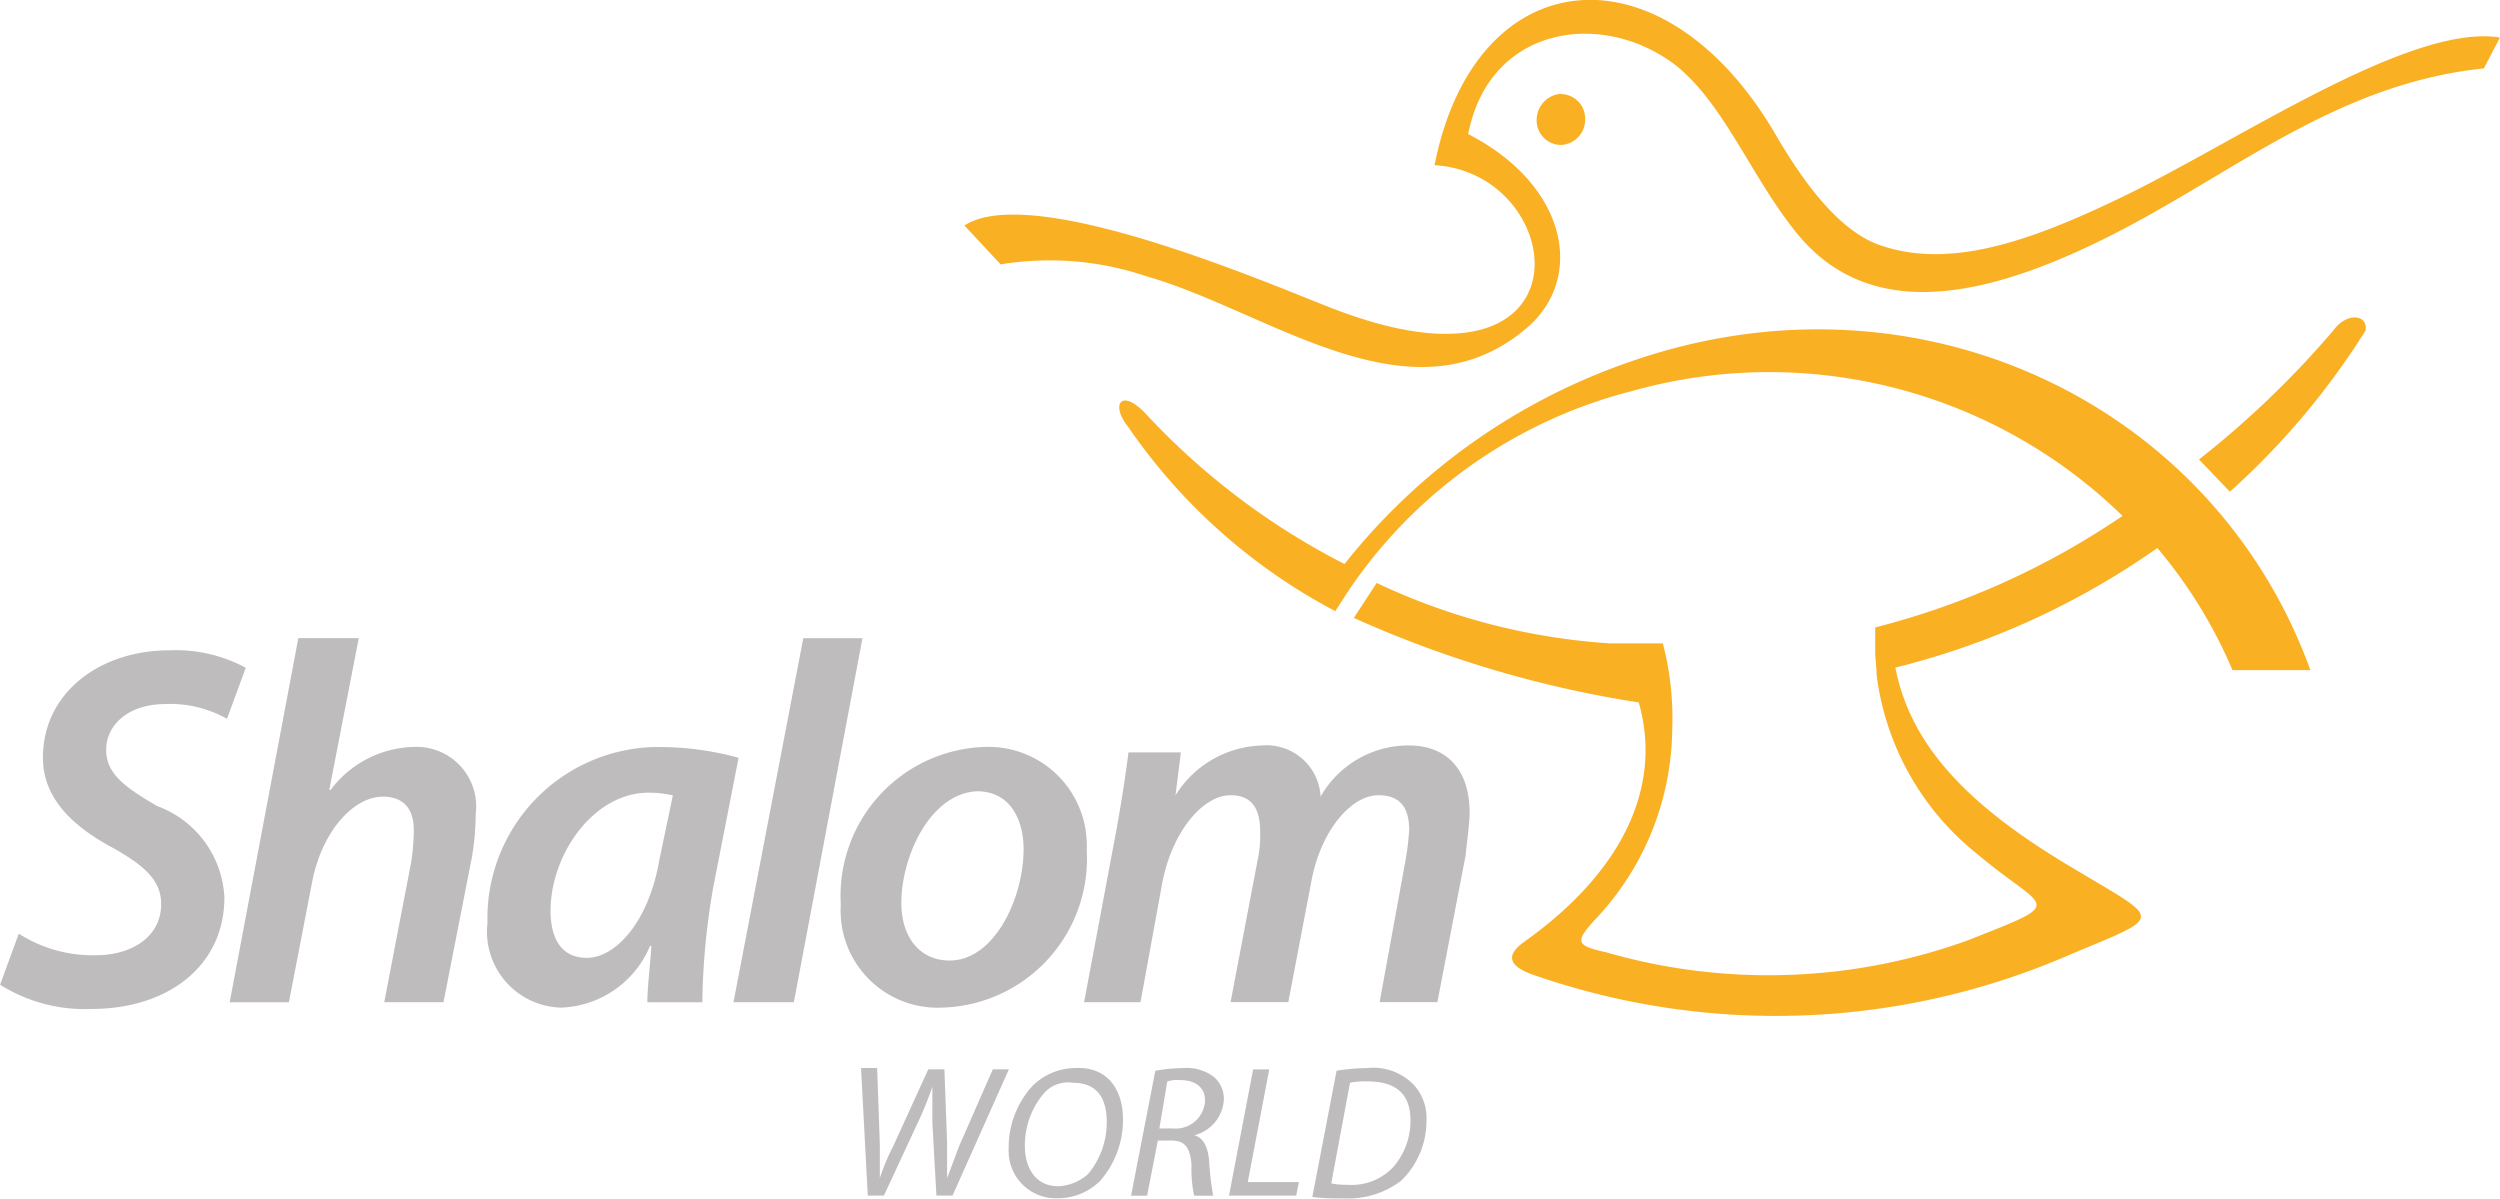
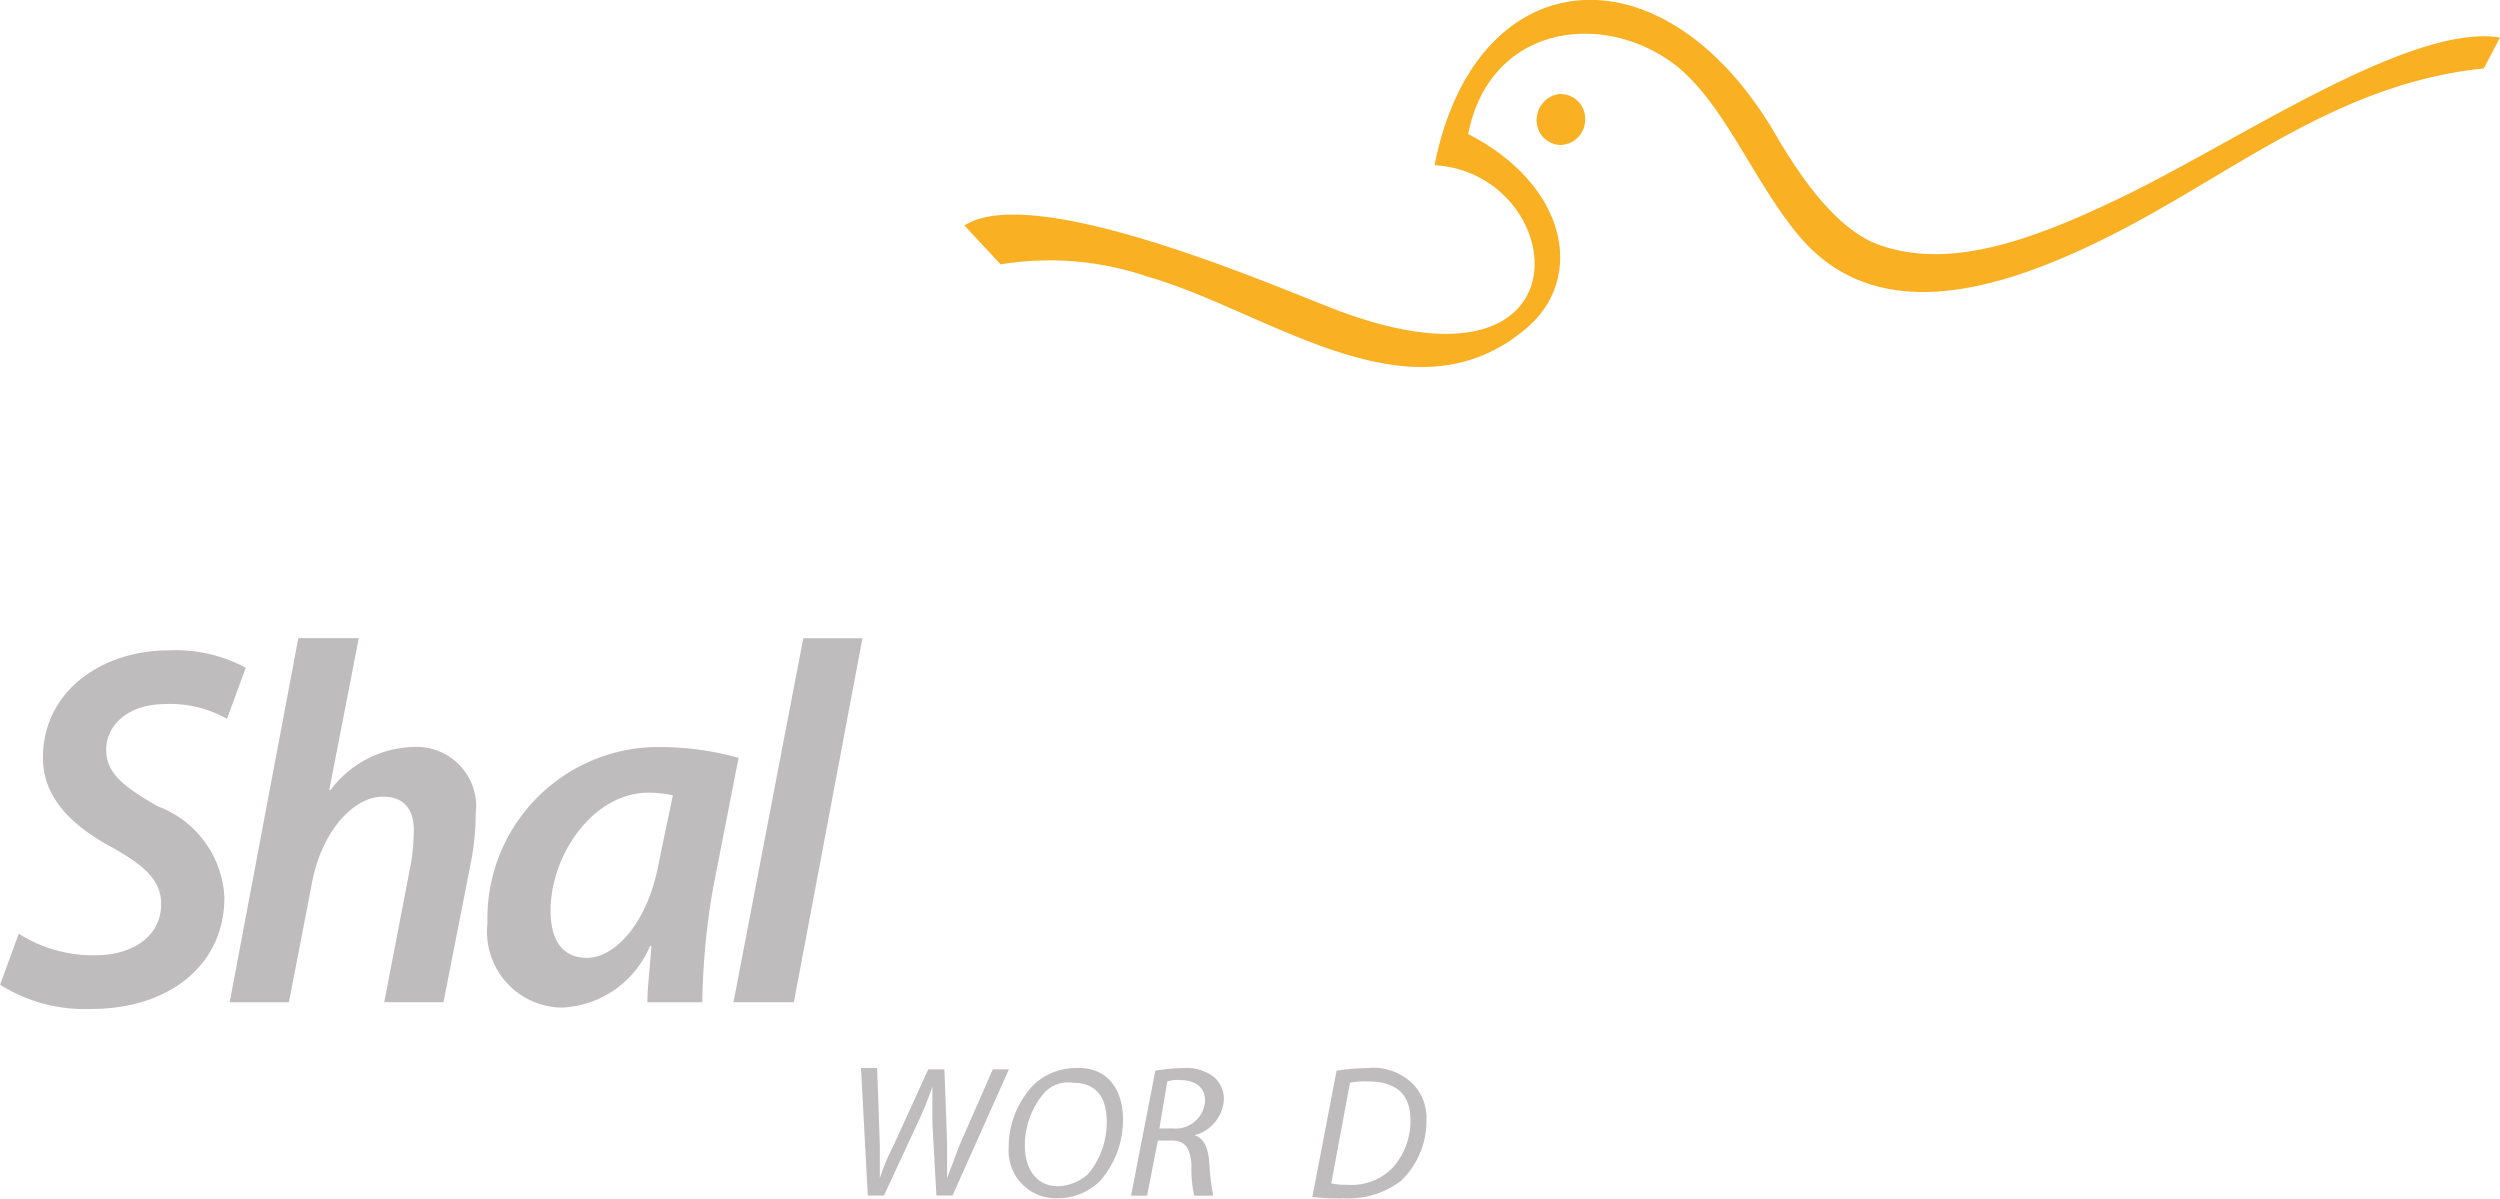
<svg xmlns="http://www.w3.org/2000/svg" width="113.414" height="54.371" viewBox="0 0 113.414 54.371">
  <g id="Group_167530" data-name="Group 167530" transform="translate(-992 -177)">
    <path id="Path_61455" data-name="Path 61455" d="M243.022,698.816a6.214,6.214,0,0,0,3.533.976c1.524,0,2.926-.792,2.926-2.316,0-1.035-.672-1.7-2.194-2.556-1.828-.976-3.17-2.255-3.17-4.083,0-2.982,2.62-4.875,5.725-4.875a6.672,6.672,0,0,1,3.477.792l-.852,2.315a5.229,5.229,0,0,0-2.8-.67c-1.7,0-2.681.974-2.681,2.072s.852,1.7,2.315,2.556a4.65,4.65,0,0,1,3.048,4.145c0,3.107-2.556,5.059-6.032,5.059a7.2,7.2,0,0,1-4.143-1.1Z" transform="translate(749.83 -479.459)" fill="#bebcbc" />
    <path id="Path_61456" data-name="Path 61456" d="M249.507,702.087l3.114-16.517h2.742l-1.339,6.886h.061a4.848,4.848,0,0,1,3.782-1.95,2.7,2.7,0,0,1,2.8,3.046,11.635,11.635,0,0,1-.183,2.011l-1.278,6.522h-2.687l1.219-6.338a10.115,10.115,0,0,0,.122-1.464c0-.852-.366-1.522-1.4-1.522-1.341,0-2.8,1.585-3.23,3.961l-1.037,5.365Z" transform="translate(752.913 -479.62)" fill="#bebcbc" />
    <path id="Path_61457" data-name="Path 61457" d="M265,700.625c0-.67.121-1.583.183-2.556h-.062a4.545,4.545,0,0,1-4.021,2.8,3.444,3.444,0,0,1-3.353-3.834,7.771,7.771,0,0,1,7.547-7.987h.436a13.515,13.515,0,0,1,3.408.489l-1.157,5.911a32.826,32.826,0,0,0-.489,5.18Zm1.157-9.385a5,5,0,0,0-1.1-.122c-2.5,0-4.449,2.8-4.449,5.364,0,1.158.426,2.13,1.646,2.13,1.278,0,2.8-1.584,3.291-4.448Z" transform="translate(756.368 -478.158)" fill="#bebcbc" />
    <path id="Path_61458" data-name="Path 61458" d="M265.6,702.086l3.168-16.515h2.683l-3.112,16.515Z" transform="translate(759.675 -479.62)" fill="#bebcbc" />
-     <path id="Path_61459" data-name="Path 61459" d="M280.188,693.739a6.755,6.755,0,0,1-6.522,7.131,4.4,4.4,0,0,1-4.635-4.141,4.464,4.464,0,0,1,0-.551,6.753,6.753,0,0,1,6.52-7.131,4.461,4.461,0,0,1,4.636,4.275A3.416,3.416,0,0,1,280.188,693.739Zm-8.41,2.377c0,1.585.852,2.62,2.194,2.62,2.011,0,3.352-2.8,3.352-5.059,0-1.157-.487-2.62-2.13-2.62C273.057,691.18,271.778,694.045,271.778,696.117Z" transform="translate(761.112 -478.161)" fill="#bebcbc" />
-     <path id="Path_61460" data-name="Path 61460" d="M276.8,700.649l1.463-7.8c.243-1.341.426-2.556.55-3.535h2.376l-.243,1.951h0a4.765,4.765,0,0,1,3.9-2.262,2.454,2.454,0,0,1,2.674,2.211l.009.105A4.588,4.588,0,0,1,291.544,689c1.585,0,2.744.976,2.744,3.048,0,.487-.122,1.341-.183,1.95l-1.278,6.645h-2.62l1.157-6.338a12.046,12.046,0,0,0,.183-1.463c0-.974-.366-1.583-1.4-1.583-1.219,0-2.62,1.583-3.048,3.961l-1.035,5.423h-2.619l1.219-6.4a5.242,5.242,0,0,0,.122-1.339c0-.852-.244-1.646-1.341-1.646-1.278,0-2.681,1.7-3.107,4.021l-.98,5.367Z" transform="translate(764.381 -478.182)" fill="#bebcbc" />
    <path id="Path_61461" data-name="Path 61461" d="M269.981,705.09l-.307-5.789h.731l.122,3.475V704.3h0a9.427,9.427,0,0,1,.613-1.463l1.584-3.477h.733l.121,3.292V704.3h0l.55-1.464,1.524-3.475h.73l-2.556,5.725h-.732l-.183-3.291v-1.643h0a15.538,15.538,0,0,1-.613,1.524l-1.584,3.409Z" transform="translate(761.387 -473.85)" fill="#bebcbc" />
    <path id="Path_61462" data-name="Path 61462" d="M279.577,701.619a4.193,4.193,0,0,1-1.035,2.8,2.72,2.72,0,0,1-1.951.792,2.14,2.14,0,0,1-2.2-2.08,2.2,2.2,0,0,1,0-.237,4.127,4.127,0,0,1,1.1-2.8,2.811,2.811,0,0,1,1.95-.793C278.968,699.241,279.577,700.4,279.577,701.619Zm-3.6-1.157a3.664,3.664,0,0,0-.852,2.376c0,.915.426,1.828,1.524,1.828a2.184,2.184,0,0,0,1.339-.548,3.654,3.654,0,0,0,.852-2.377c0-.793-.243-1.768-1.522-1.768a1.452,1.452,0,0,0-1.341.49Z" transform="translate(763.368 -473.851)" fill="#bebcbc" />
    <path id="Path_61463" data-name="Path 61463" d="M279.4,699.426a8.228,8.228,0,0,1,1.278-.122,2.033,2.033,0,0,1,1.406.426,1.331,1.331,0,0,1,.426.976,1.768,1.768,0,0,1-1.341,1.646h0c.426.121.614.548.672,1.157a12.372,12.372,0,0,0,.183,1.585h-.861a5.668,5.668,0,0,1-.122-1.4c-.061-.792-.305-1.1-.913-1.1h-.614l-.487,2.5H278.3Zm.183,2.62h.614a1.339,1.339,0,0,0,1.457-1.207c0-.024,0-.048,0-.074,0-.614-.489-.913-1.1-.913a1.51,1.51,0,0,0-.612.061Z" transform="translate(765.012 -473.852)" fill="#bebcbc" />
-     <path id="Path_61464" data-name="Path 61464" d="M282.525,699.345h.73l-.974,5.113H284.6l-.122.614h-3.048Z" transform="translate(766.325 -473.832)" fill="#bebcbc" />
    <path id="Path_61465" data-name="Path 61465" d="M285.19,699.428a9.877,9.877,0,0,1,1.4-.122,2.556,2.556,0,0,1,2.13.792,2.231,2.231,0,0,1,.548,1.585,3.769,3.769,0,0,1-1.158,2.742,3.963,3.963,0,0,1-2.62.792,10.014,10.014,0,0,1-1.4-.061Zm-.243,5.113a3.238,3.238,0,0,0,.731.061,2.585,2.585,0,0,0,2.072-.792,3.173,3.173,0,0,0,.792-2.13c0-1.037-.489-1.768-1.951-1.768a3.465,3.465,0,0,0-.792.061Z" transform="translate(767.445 -473.854)" fill="#bebcbc" />
-     <path id="Path_61466" data-name="Path 61466" d="M328.307,683.232a34.157,34.157,0,0,0,6.155-7.313c.122-.731-.852-.852-1.463,0a42.765,42.765,0,0,1-6.094,5.85Zm-40.586,5.422.55-.852h0c.061-.061.061-.121.122-.182a22.089,22.089,0,0,1,12.8-8.958,22.962,22.962,0,0,1,22.243,5.667,35.417,35.417,0,0,1-11.219,5.059v.793h0v.305c0,.366.061.67.061,1.035h0a12.37,12.37,0,0,0,4.509,8.1c3.17,2.681,4.261,2.13-.365,3.961a26.583,26.583,0,0,1-16.395.549c-1.339-.307-1.522-.426-.426-1.585a12.713,12.713,0,0,0,3.408-8.533,13.423,13.423,0,0,0-.426-3.9H300.2a29.072,29.072,0,0,1-10.6-2.742l-1.035,1.585a50.079,50.079,0,0,0,12.924,3.835c1.035,3.6-.487,7.5-5.179,10.849-1.035.73-.55,1.219.613,1.583a33.394,33.394,0,0,0,23.949-.913c4.449-1.889,4.449-1.524.489-3.9-4.572-2.681-7.5-5.424-8.229-9.2a35.454,35.454,0,0,0,11.884-5.424,21.61,21.61,0,0,1,3.408,5.539h3.535C327.57,679.2,314.1,672.739,301,677.37a28.243,28.243,0,0,0-12.858,9.142,32.418,32.418,0,0,1-9.081-6.886c-1.1-1.1-1.522-.307-.73.67a26.161,26.161,0,0,0,9.383,8.349Z" transform="translate(764.853 -483.925)" fill="#fab023" fill-rule="evenodd" />
    <path id="Path_61467" data-name="Path 61467" d="M300.037,669.454a1.108,1.108,0,0,1,1.1,1.116v.033a1.148,1.148,0,0,1-1.1,1.159,1.109,1.109,0,0,1-1.1-1.116V670.6a1.19,1.19,0,0,1,1.1-1.159M325.51,675.6c-5.725,2.982-11.334,4.448-14.808.121-2.011-2.5-3.229-5.725-5.364-7.5-3.291-2.62-8.531-1.95-9.507,3.048,4.509,2.316,5.3,6.52,2.681,8.775-5.242,4.51-11.7-.73-17.247-2.315a13.746,13.746,0,0,0-6.645-.55l-1.643-1.763c3.109-2.011,13.9,2.683,16.758,3.784,11.883,4.57,10.725-6.155,4.57-6.52,1.828-9.264,10.238-10.122,15.358-1.585,1.4,2.437,2.982,4.509,4.753,5.179,3.17,1.159,6.825-.121,10.793-2.011,5.3-2.5,13.29-8.044,17.43-7.374l-.731,1.4c-6.462.67-11.031,4.5-16.393,7.308Z" transform="translate(762.774 -488.186)" fill="#fab023" fill-rule="evenodd" />
  </g>
</svg>